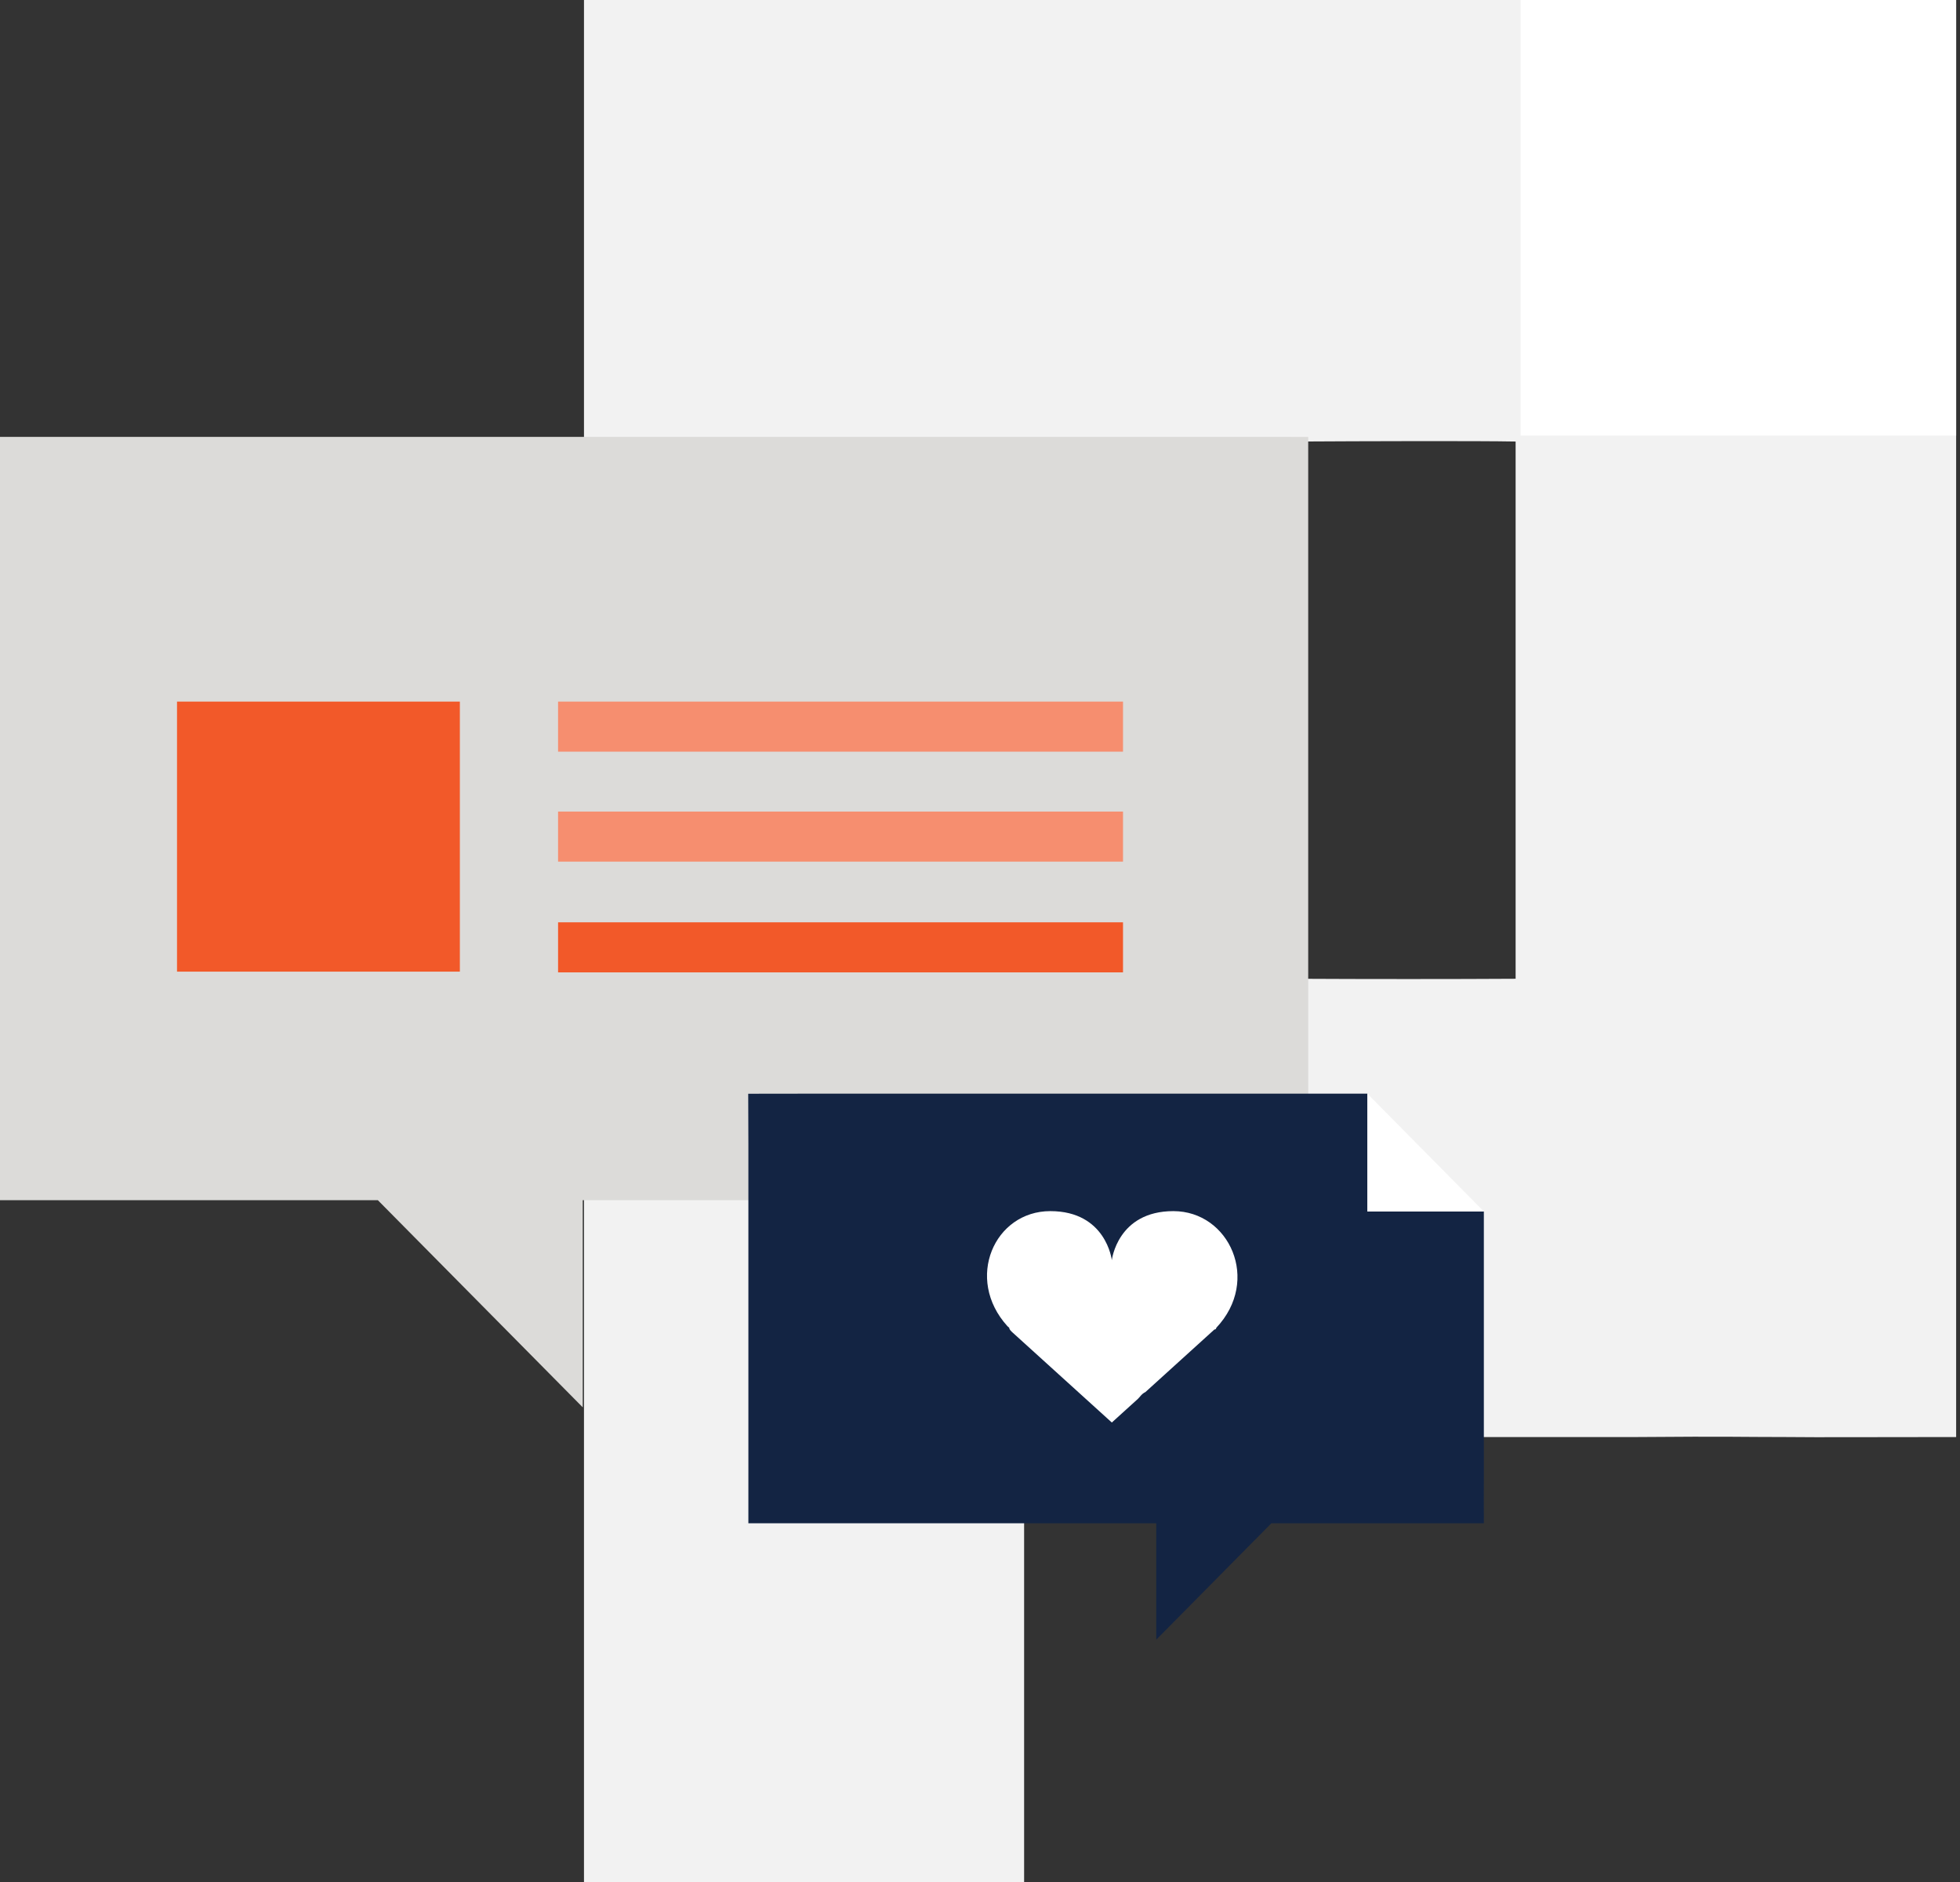
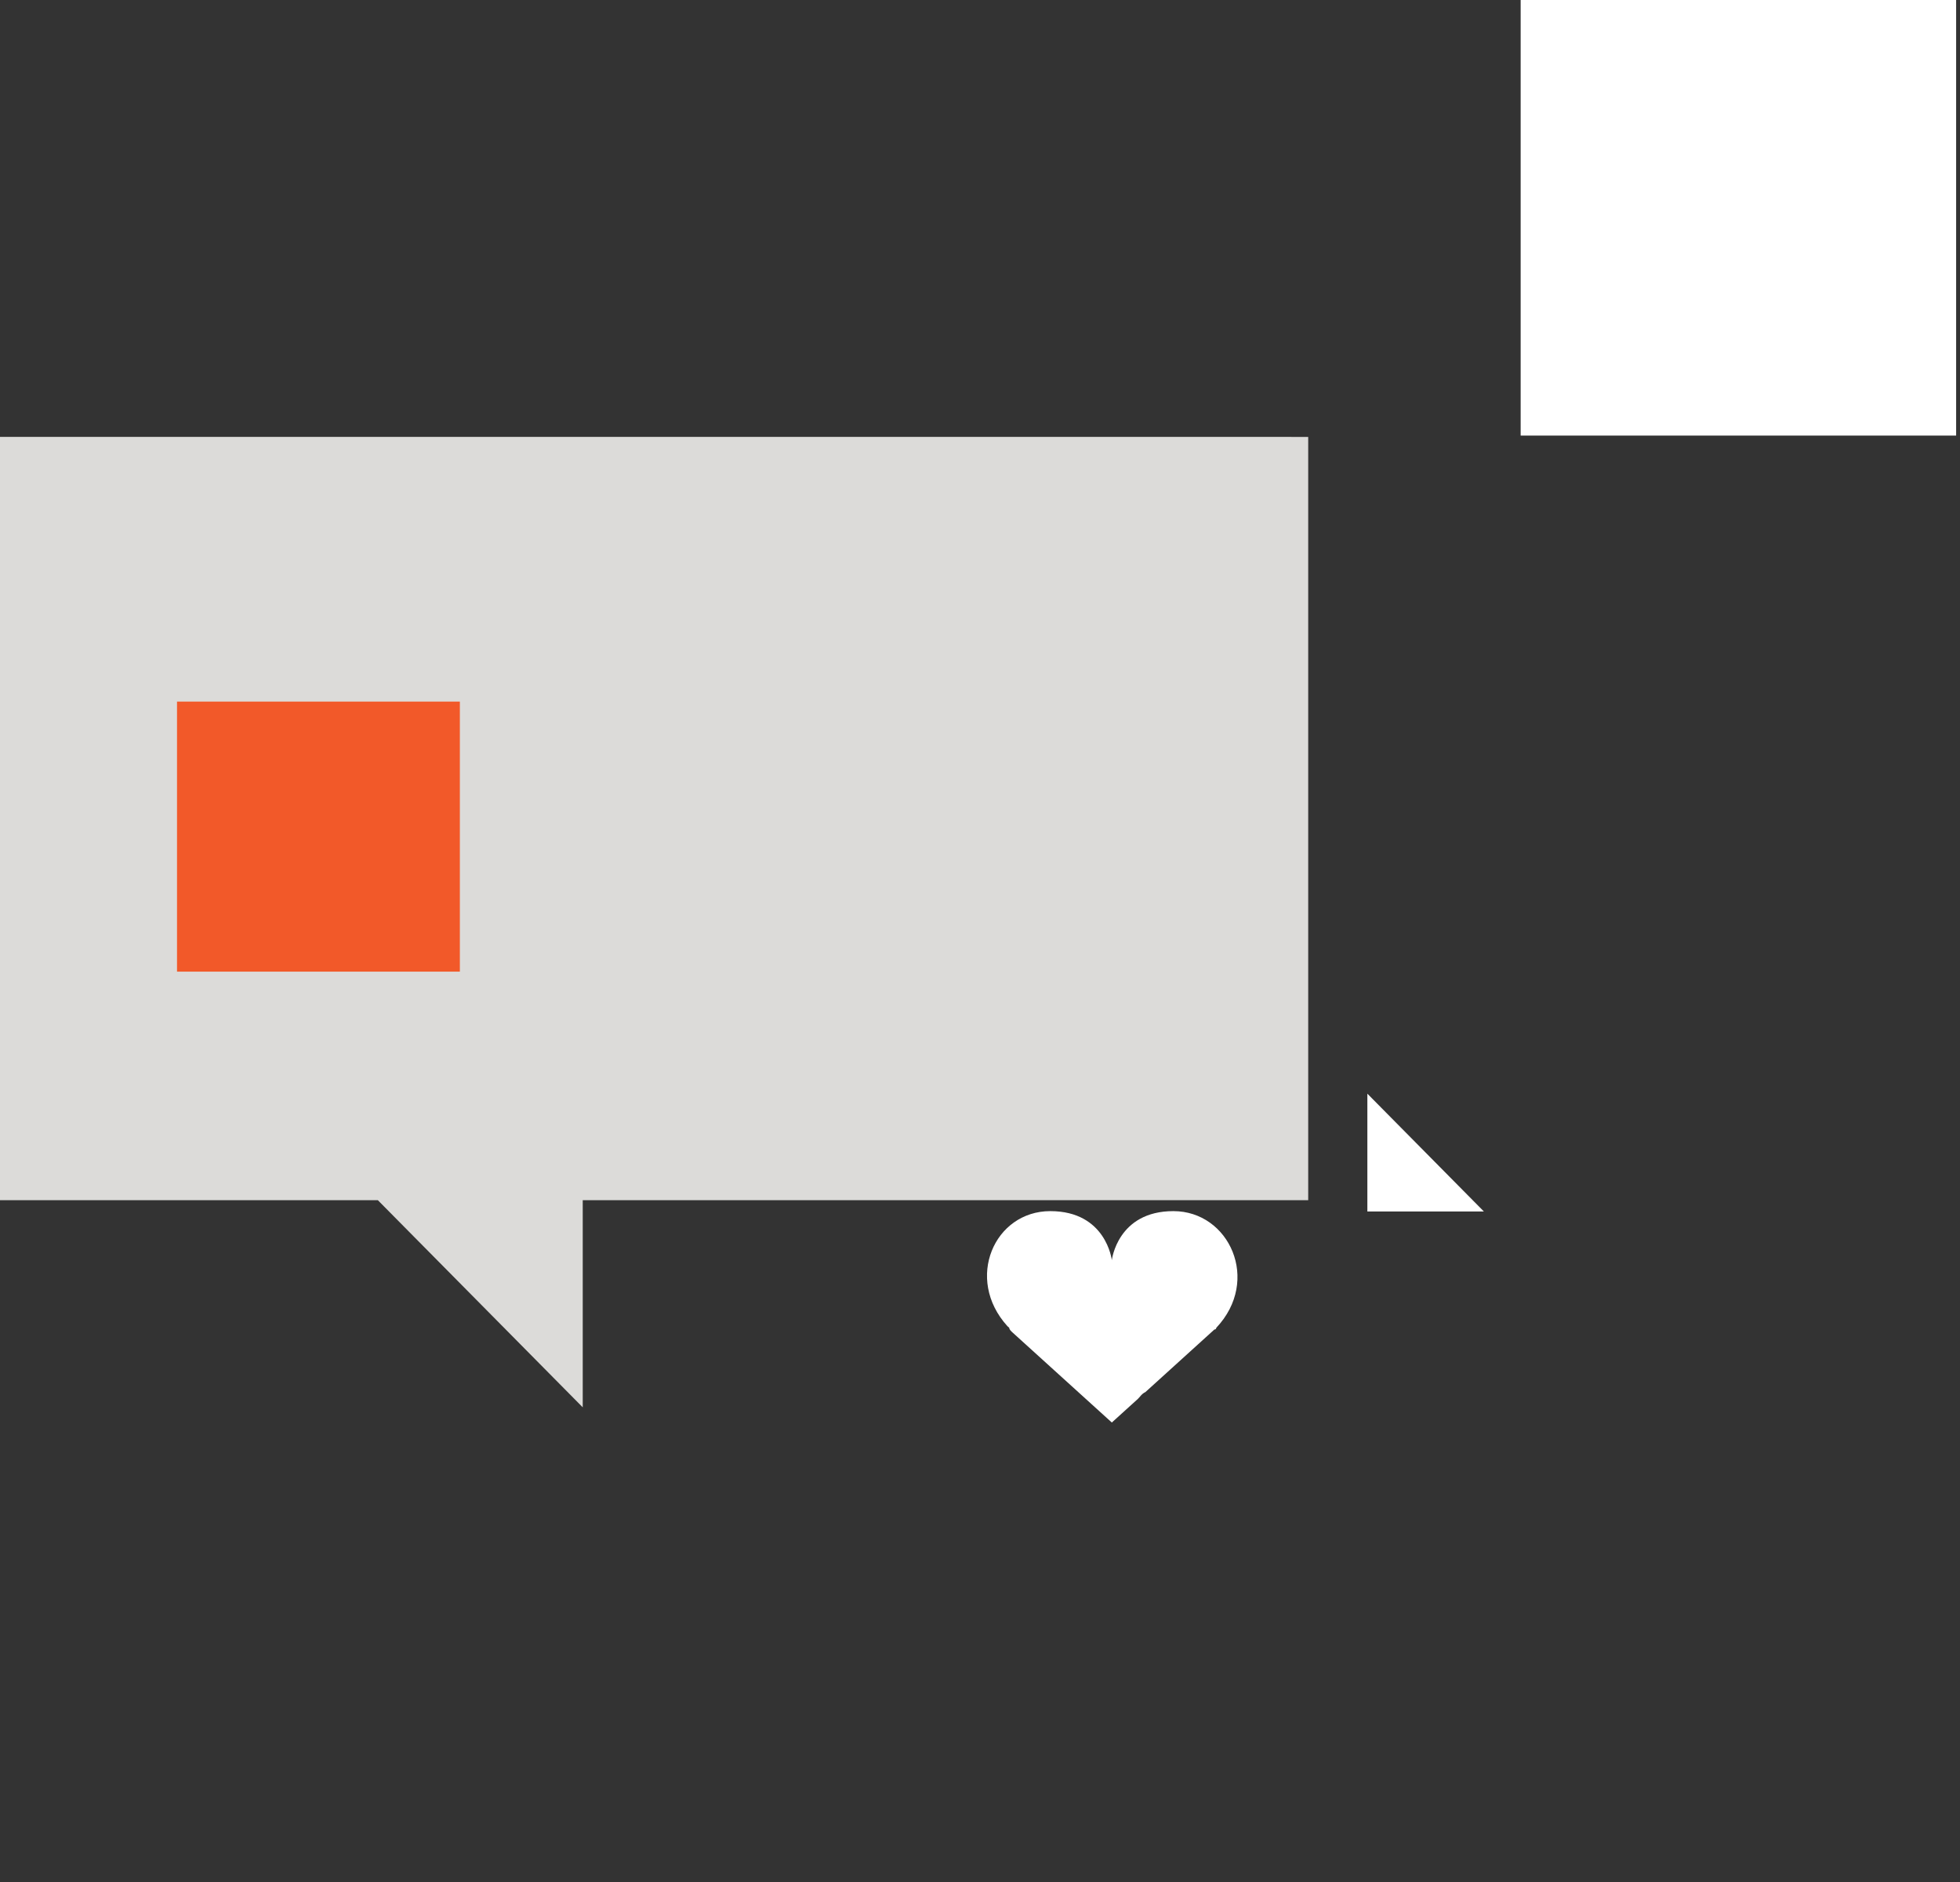
<svg xmlns="http://www.w3.org/2000/svg" width="175" height="168" viewBox="0 0 175 168" fill="none">
  <rect x="0" y="0" width="175" height="168" fill="#333333" stroke="none" />
-   <path fill-rule="evenodd" clip-rule="evenodd" d="M135.323 39.414C131.91 39.347 121.533 39.381 115.946 39.414H91.456L91.558 87.371H115.81C121.703 87.405 129.991 87.405 135.323 87.371M174.656 0V57.347C174.656 68.046 174.656 118.94 174.656 128.28C165.315 128.28 163.063 128.314 159.547 128.28C155.37 128.28 154.47 128.212 146.216 128.28C135.177 128.28 133.625 128.28 130.228 128.28H91.439V168H52.141V0H111.19" fill="#F2F2F2" />
  <rect x="135.773" width="38.882" height="38.882" fill="white" />
  <path d="M18.504 39H108.903C111.35 39 115 38.998 116.804 39.002C116.805 41.004 116.804 44.999 116.804 46.915V99.15C116.804 101.403 116.805 104.891 116.804 107.137C115.33 107.137 111.017 107.137 108.903 107.137H52.03V125.628L33.736 107.137H7.898C5.784 107.137 2.267 107.137 -0.003 107.137C-0.003 104.904 -0.003 101.403 -0.003 99.15V57.635V39H18.504Z" fill="#DCDBD9" />
-   <path d="M100.269 62.629H49.828V67.098H100.269V62.629Z" fill="#F68E6F" />
-   <path d="M100.269 72.445H49.828V76.914H100.269V72.445Z" fill="#F68E6F" />
  <path d="M41.059 62.629H15.805V86.734H41.059V62.629Z" fill="#F25929" />
-   <path d="M100.269 82.332H49.828V86.801H100.269V82.332Z" fill="#F25929" />
-   <path d="M122.083 97.629H71.261C69.868 97.629 68.068 97.635 66.805 97.635C66.804 98.898 66.82 101.06 66.82 102.119V131.485C66.82 132.689 66.819 134.679 66.819 135.975C67.661 135.975 70.012 135.975 71.261 135.975H103.235V146.37L113.519 135.975H128.045C129.28 135.975 131.209 135.975 132.487 135.975C132.472 135.1 132.487 132.704 132.487 131.485V108.146H122.083V97.629Z" fill="#132443" />
  <path d="M122.086 108.146H132.49L122.086 97.629V108.146Z" fill="white" />
  <path d="M93.775 108.113C98.771 108.113 99.27 112.491 99.27 112.491C99.27 112.491 99.77 108.113 104.766 108.113C109.761 108.113 112.592 114.303 108.596 118.529C108.596 118.529 108.596 118.68 108.429 118.68L102.268 124.266C101.935 124.417 101.768 124.719 101.602 124.87L99.27 126.983L90.444 118.982C90.278 118.831 90.111 118.68 90.111 118.529L89.945 118.379C86.115 114.152 88.779 108.113 93.775 108.113Z" fill="white" />
</svg>